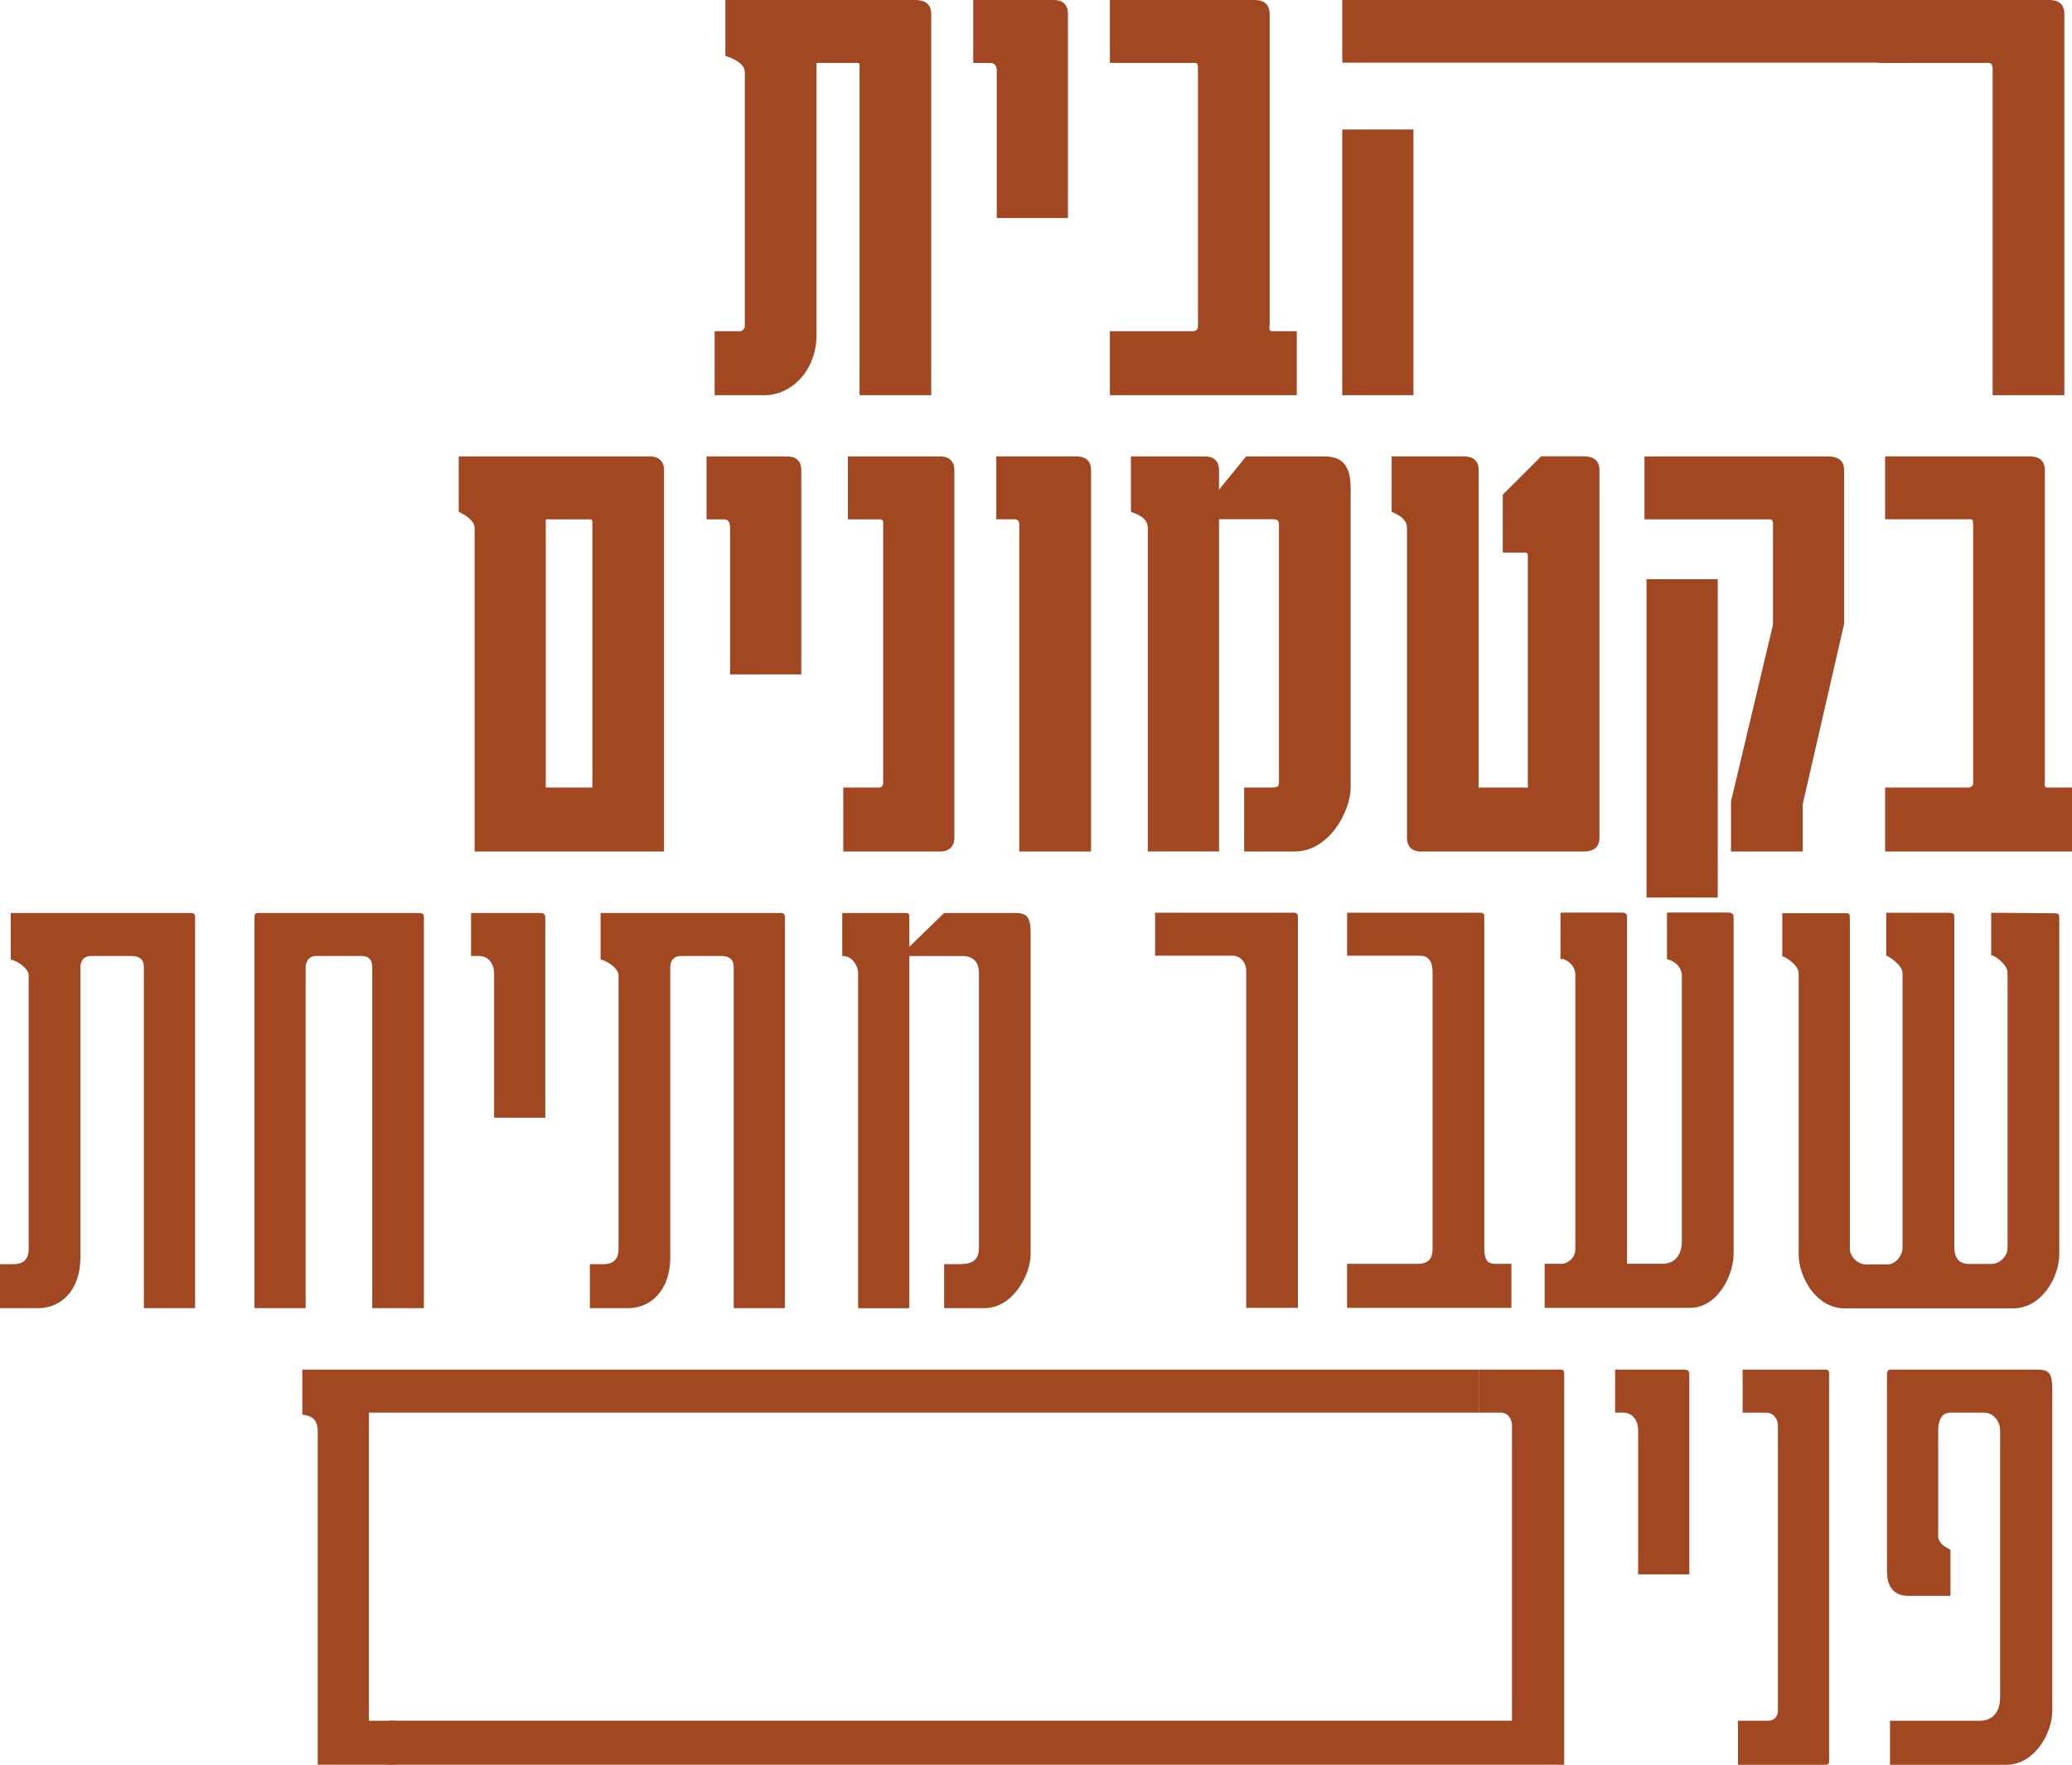
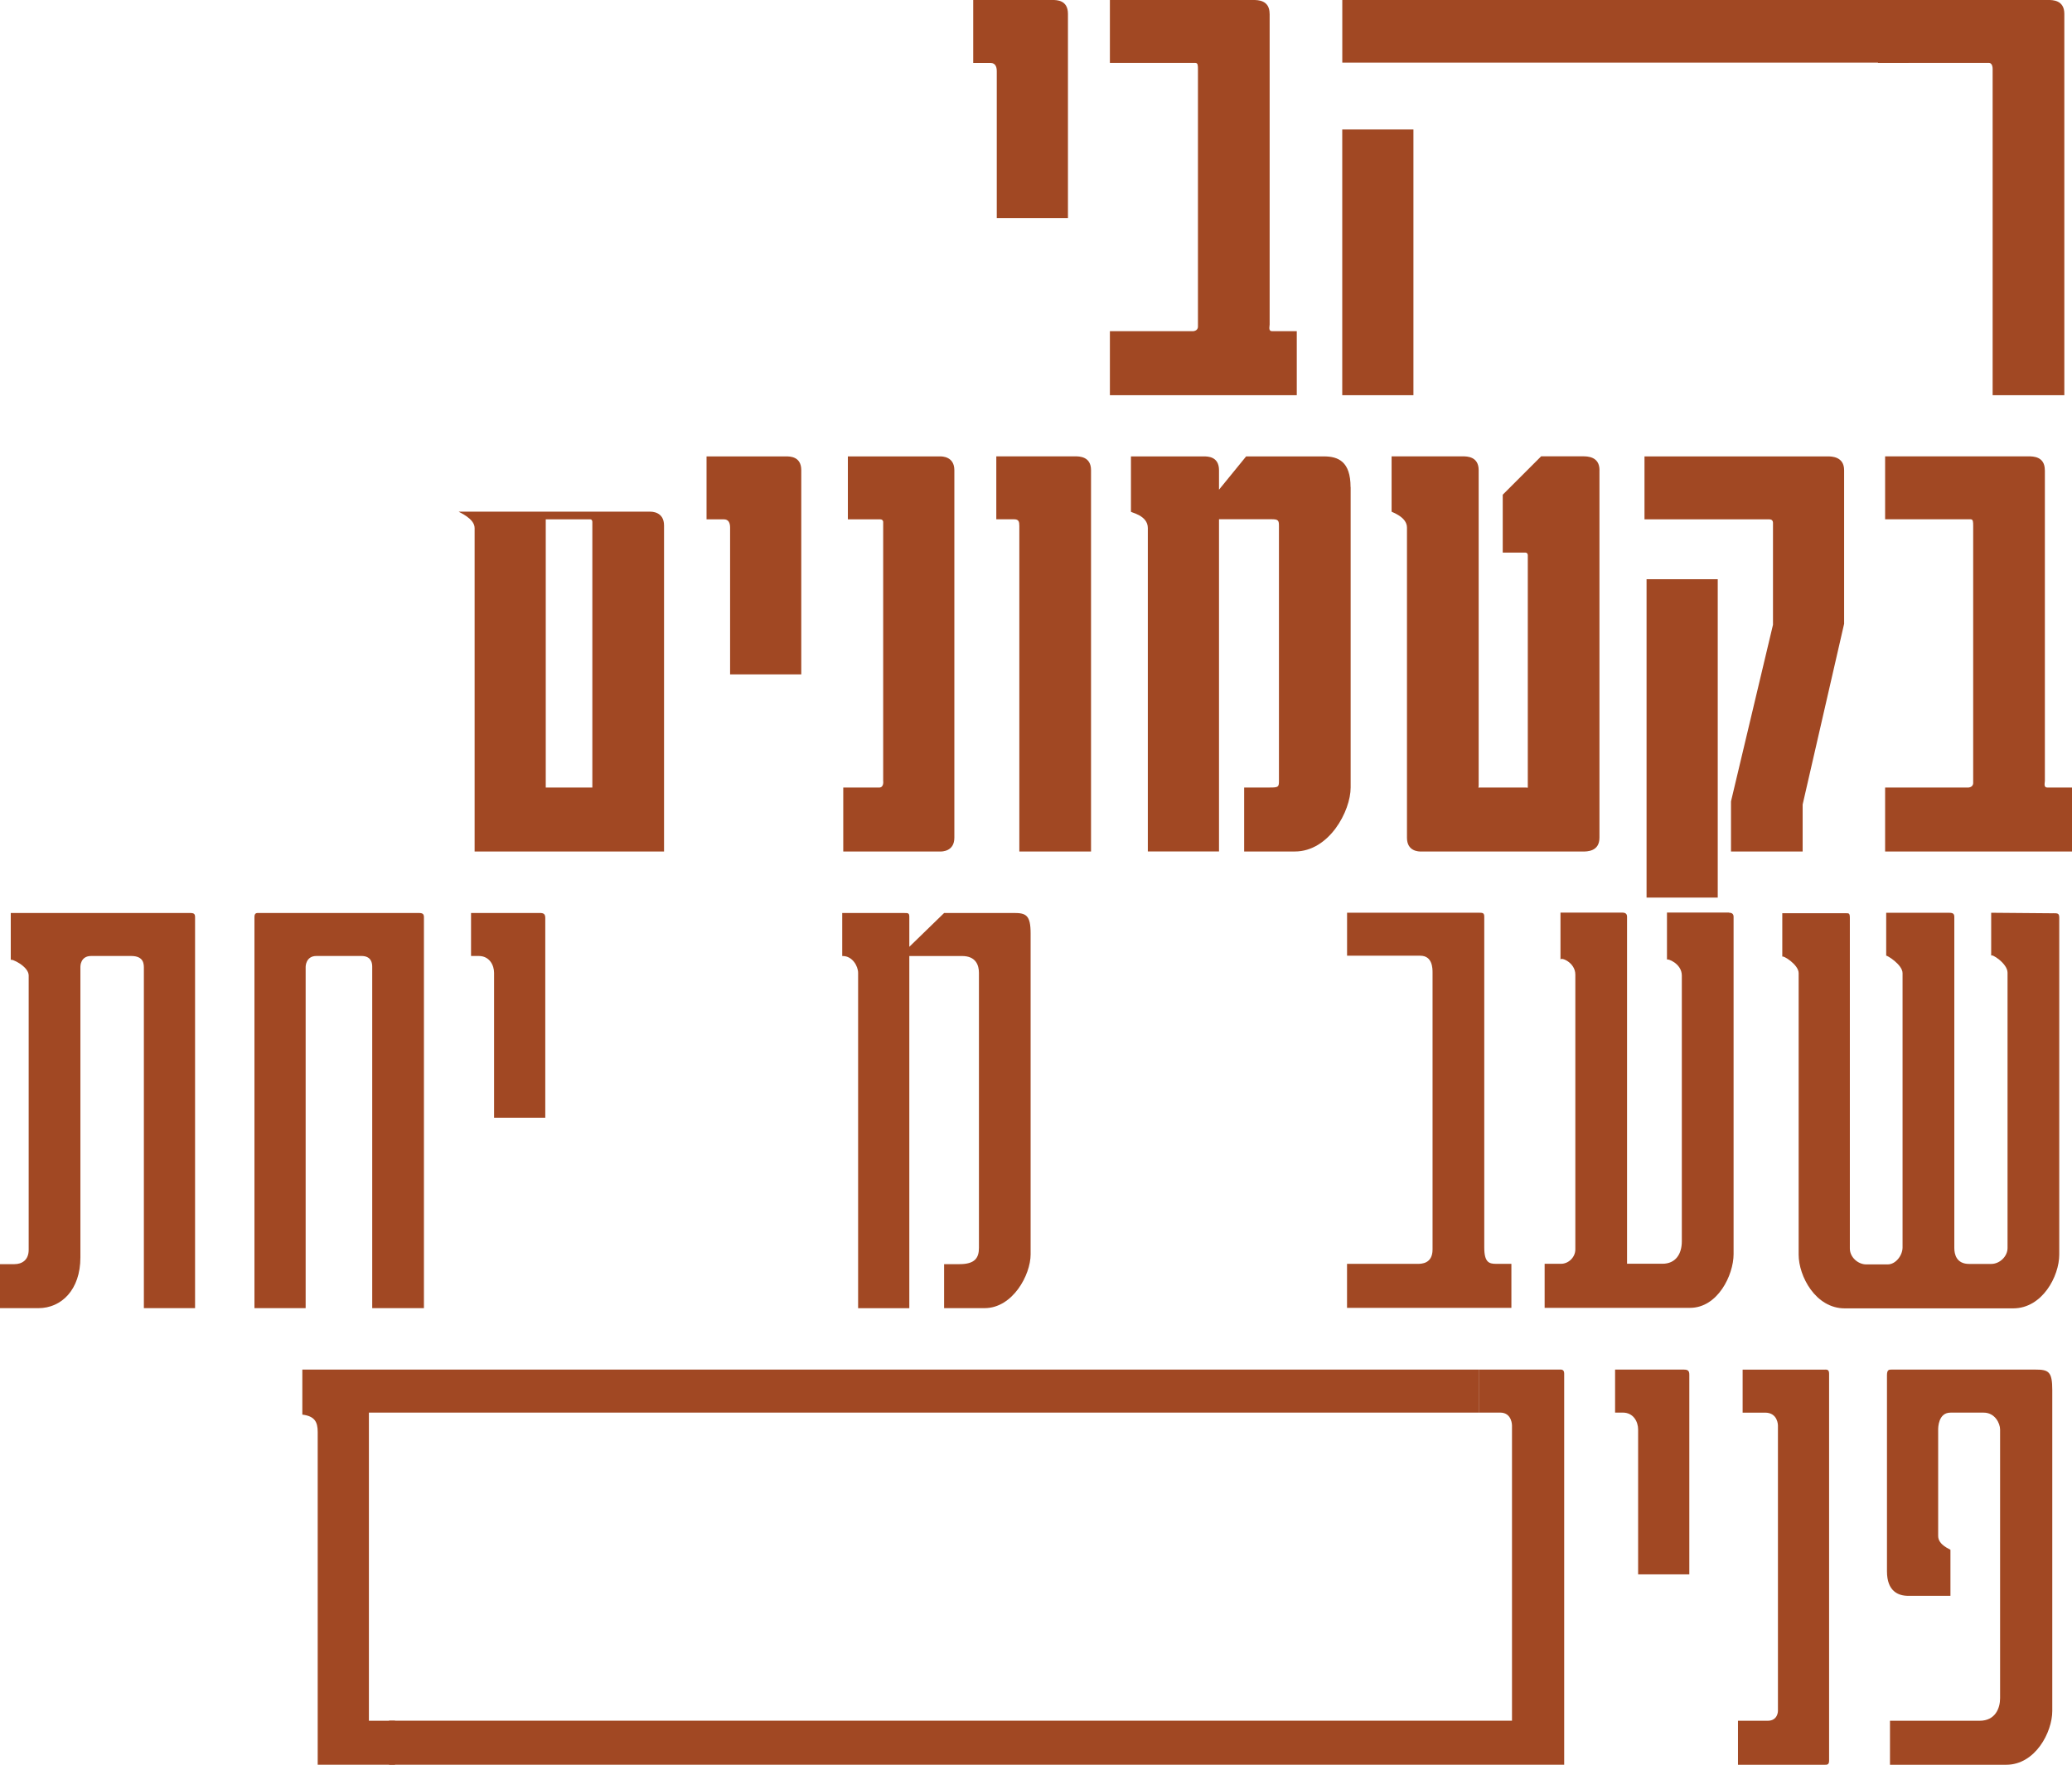
<svg xmlns="http://www.w3.org/2000/svg" id="Layer_2" data-name="Layer 2" viewBox="0 0 481.18 409.91">
  <defs>
    <style>
      .cls-1 {
        fill: #a14823;
      }
    </style>
  </defs>
  <g id="Layer_1-2" data-name="Layer 1">
    <g>
-       <path class="cls-1" d="M216.26,3.21V91.79h-16.65V15.1c0-.24-.12-.48-.36-.48h-9.51q-.12,0-.12,.24v62.9c0,8.32-5.83,14.03-12.01,14.03h-11.65v-14.86h6.06c.24,0,.95-.59,.95-1.07V16.76c0-2.62-4.52-3.69-4.52-3.8V0h43.87c1.07,0,3.92,0,3.92,3.21Z" />
      <path class="cls-1" d="M248.01,3.21V50.65h-16.53V16.53c0-1.07-.36-1.9-1.43-1.9h-4.04V0h18.43c.95,0,3.57,0,3.57,3.21Z" />
      <path class="cls-1" d="M294.85,3.21V75.38c0,.48-.36,1.55,.59,1.55h5.71v14.86h-43.4v-14.86h19.26s1.19,0,1.19-1.07V16.17c0-.95,0-1.55-.59-1.55h-19.86V0h33.29c1.07,0,3.8,0,3.8,3.21Z" />
      <path class="cls-1" d="M479.4,3.21V91.79h-16.65V16.05c0-.95-.36-1.43-.83-1.43h-25.8V0h39.59c.95,0,3.69,0,3.69,3.21Zm-151.16,26.87v61.71h-16.53V30.08h16.53Z" />
-       <path class="cls-1" d="M154.21,109.21v88.58h-43.99V122.65c0-2.26-3.69-3.69-3.69-3.8v-12.84h44.47c.36,0,3.21,0,3.21,3.21Zm-16.65,12.01s0-.59-.48-.59h-10.34v62.3h10.82v-61.71Z" />
+       <path class="cls-1" d="M154.21,109.21v88.58h-43.99V122.65c0-2.26-3.69-3.69-3.69-3.8h44.47c.36,0,3.21,0,3.21,3.21Zm-16.65,12.01s0-.59-.48-.59h-10.34v62.3h10.82v-61.71Z" />
      <path class="cls-1" d="M186.08,109.21v47.44h-16.53v-34.12c0-1.07-.36-1.9-1.43-1.9h-4.04v-14.62h18.43c.95,0,3.57,0,3.57,3.21Z" />
      <path class="cls-1" d="M221.63,109.21v85.37c0,3.21-2.85,3.21-3.33,3.21h-22.47v-14.86h8.32c1.19,0,.95-1.55,.95-1.55v-60.16s0-.59-.71-.59h-7.49v-14.62h21.4c.48,0,3.33,0,3.33,3.21Z" />
      <path class="cls-1" d="M253.37,109.21v88.58h-16.65V122.17c0-.95-.12-1.55-1.19-1.55h-4.16v-14.62h18.31c.95,0,3.69,0,3.69,3.21Z" />
      <path class="cls-1" d="M313.66,113.13v69.79c0,5.47-4.99,14.86-12.96,14.86h-11.77v-14.86h5.94c2.02,0,2.14-.12,2.14-1.55v-59.21c0-1.19-.12-1.55-1.55-1.55h-12.37v77.16h-16.53V122.65c0-2.97-3.92-3.57-3.92-3.8v-12.84h16.88c.95,0,3.57,0,3.57,3.21v4.52l6.3-7.73h18.07c3.33,0,6.18,1.19,6.18,7.13Z" />
      <path class="cls-1" d="M371.44,109.21v85.37c0,3.21-2.85,3.21-3.92,3.21h-37.45c-.59,0-3.33,0-3.33-3.21V122.53c0-2.5-3.57-3.57-3.57-3.69v-12.84h16.53c.95,0,3.69,0,3.69,3.21v73.12c0,.95-.24,.59,.24,.59h10.58c.59,0,.59,.12,.59,0v-53.98s0-.59-.59-.59h-5.23v-13.44l8.92-8.92h9.63c1.07,0,3.92,0,3.92,3.21Z" />
      <path class="cls-1" d="M418.64,197.79h-16.65v-11.65l9.75-41.02v-23.66c0-.59-.36-.83-.83-.83h-29.01v-14.62h42.56c.83,0,3.8,0,3.8,3.21v35.67l-9.63,41.97v10.94Zm-36.26,10.7v-73.95h16.53v73.95h-16.53Z" />
      <path class="cls-1" d="M474.88,109.21v72.17c0,.48-.36,1.55,.59,1.55h5.71v14.86h-43.4v-14.86h19.26s1.19,0,1.19-1.07v-59.69c0-.95,0-1.55-.59-1.55h-19.86v-14.62h33.29c1.07,0,3.8,0,3.8,3.21Z" />
-       <path class="cls-1" d="M300.34,212c.48,0,1.07,0,1.07,.95v90.84h-12.01v-78.47c0-1.31-.95-3.33-3.21-3.33h-17.95v-9.99h32.1Z" />
      <path class="cls-1" d="M343.26,212c1.07,0,1.43,0,1.43,.95v76.81c0,3.57,1.19,3.8,2.85,3.8h3.45v10.23h-38.17v-10.23h16.41c.83,0,3.45,0,3.45-3.33v-64.32c0-.95,0-3.92-2.85-3.92h-17v-9.99h30.44Z" />
      <path class="cls-1" d="M401.52,212q1.07,0,1.07,.95v78.35c0,4.87-3.69,12.48-10.11,12.48h-33.77v-10.23h3.8c1.78,0,3.33-1.55,3.33-3.33v-63.85c0-2.85-3.45-4.16-3.45-3.45v-10.94h14.39q1.07,0,1.07,.95v80.61h8.2c3.09,0,4.52-2.26,4.52-5.23v-61.71c0-2.85-3.45-4.04-3.45-3.69v-10.94h14.39Z" />
      <path class="cls-1" d="M476.79,212.12c1.07,0,1.43,0,1.43,1.07v78.23c0,4.99-3.92,12.48-10.7,12.48h-39.12c-6.78,0-10.7-7.49-10.7-12.48v-65.39c0-2.02-3.8-4.28-3.8-3.8v-10.11h14.86c.59,0,.83,0,.83,1.07v76.81c0,2.02,1.9,3.69,3.8,3.69h4.99c1.9,0,3.45-2.14,3.45-3.92v-63.73c0-2.02-3.8-4.28-3.8-4.04v-9.99h14.27c.95,0,1.55,0,1.55,.95v76.93c0,1.43,.48,3.69,3.45,3.69h5.11c2.02,0,3.8-1.78,3.8-3.69v-63.97c0-2.14-3.8-4.52-3.8-3.92v-9.99l14.39,.12Z" />
      <path class="cls-1" d="M43.75,212.06c1.07,0,1.55,0,1.55,.95v90.84h-11.89v-78.83c0-.95,.12-2.97-2.97-2.97h-9.27c-2.5,0-2.5,2.38-2.5,2.5v67.53c0,7.49-4.4,11.77-9.75,11.77H0v-10.22H3.33c1.78,0,3.33-.95,3.33-3.33v-63.73c0-2.14-4.16-4.04-4.16-3.57v-10.94H43.75Z" />
      <path class="cls-1" d="M96.9,212.06c.95,0,1.55,0,1.55,.95v90.84h-12.01v-79.3c0-.71-.12-2.5-2.5-2.5h-10.46c-2.5,0-2.5,2.5-2.5,2.5v79.3h-11.89v-90.84c0-.95,.48-.95,.95-.95h36.86Z" />
      <path class="cls-1" d="M125.32,212.06c.95,0,1.31,.24,1.31,1.19v46.37h-11.89v-33.65c0-1.78-1.07-3.92-3.57-3.92h-1.78v-9.99h15.93Z" />
-       <path class="cls-1" d="M180.73,212.06c1.07,0,1.55,0,1.55,.95v90.84h-11.89v-78.83c0-.95,.12-2.97-2.97-2.97h-9.27c-2.5,0-2.5,2.38-2.5,2.5v67.53c0,7.49-4.4,11.77-9.75,11.77h-8.92v-10.22h3.33c1.78,0,3.33-.95,3.33-3.33v-63.73c0-2.14-4.16-4.04-4.16-3.57v-10.94h41.26Z" />
      <path class="cls-1" d="M235.42,212.06c2.85,0,3.92,.48,3.92,4.76v74.55c0,4.76-4.16,12.48-10.7,12.48h-9.39v-10.22h3.57c3.57,0,4.52-1.43,4.52-3.8v-63.85c0-1.78-.71-3.92-3.92-3.92h-12.25v81.8h-11.89v-77.88c0-1.55-1.31-3.92-3.57-3.92h-.12v-9.99h14.39c.95,0,1.19,0,1.19,.95v6.9l8.08-7.85h16.17Z" />
      <path class="cls-1" d="M391,318.12c.95,0,1.31,.24,1.31,1.19v46.37h-11.89v-33.65c0-1.78-1.07-3.92-3.57-3.92h-1.78v-9.99h15.93Z" />
      <path class="cls-1" d="M423.82,318.12c.48,0,.95,0,.95,.95v89.89c0,.95-.48,.95-.95,.95h-20.21v-10.22h6.9c2.38,0,2.38-2.26,2.38-2.26v-66.34s0-2.97-2.97-2.97h-5.23v-9.99h19.14Z" />
      <path class="cls-1" d="M472.68,318.12c3.09,0,3.92,.48,3.92,4.76v74.55c0,4.88-3.92,12.48-10.7,12.48h-26.99v-10.22h20.81c3.69,0,4.76-2.97,4.76-5.23v-62.42c0-1.43-1.19-3.92-3.8-3.92h-7.73c-2.85,0-2.85,3.57-2.85,3.92v24.73c0,2.14,2.85,3.09,2.85,3.21v10.7h-9.75c-2.38,0-4.99-1.07-4.99-5.71v-45.54c0-1.31,.48-1.31,1.07-1.31h33.41Z" />
      <rect class="cls-1" x="311.72" width="131.48" height="14.55" />
      <g>
        <path class="cls-1" d="M91.73,409.91v-10.22h-6.06v-71.58H343.39v-9.99H70.21v10.46c2.85,.36,3.57,1.66,3.57,4.04v77.28h17.95Z" />
        <path class="cls-1" d="M362.3,318.12h-18.9v9.99h4.99c2.74,0,2.74,2.97,2.74,2.97v68.6H90.35v10.22H363.25v-90.84c0-.95-.59-.95-.95-.95Z" />
      </g>
    </g>
  </g>
</svg>